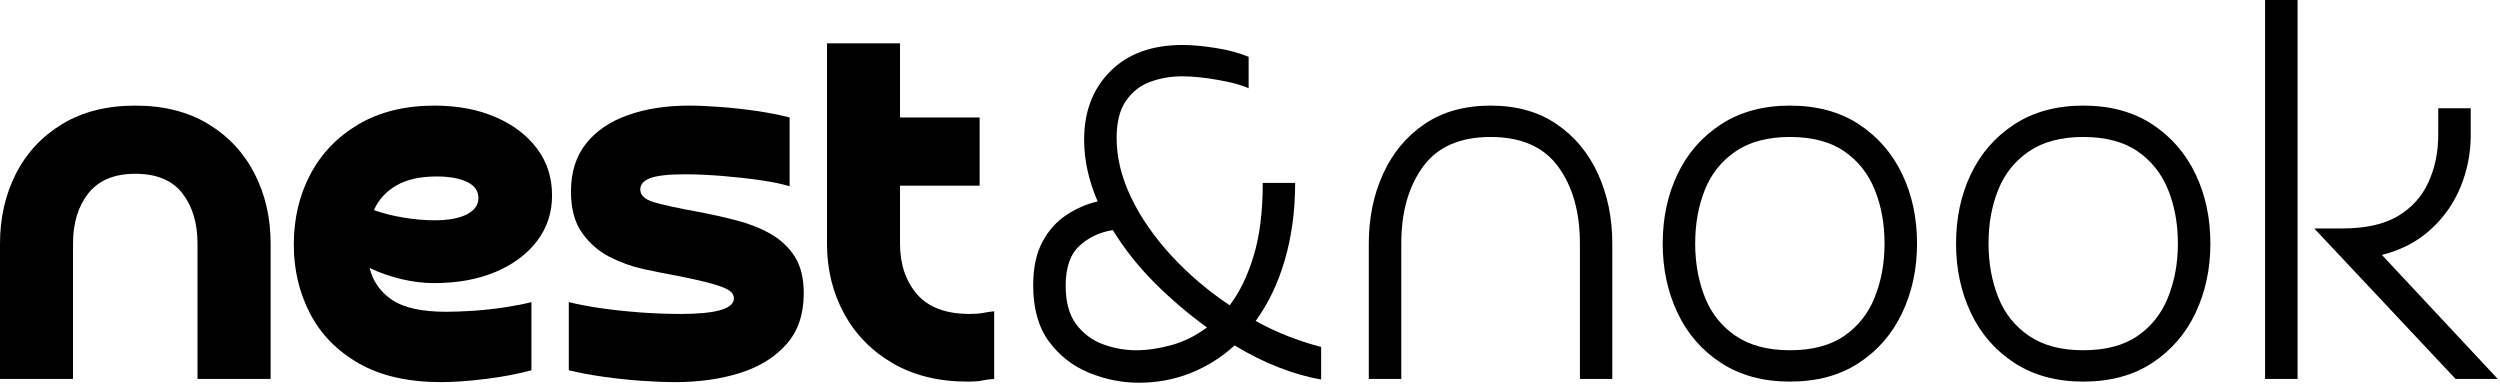
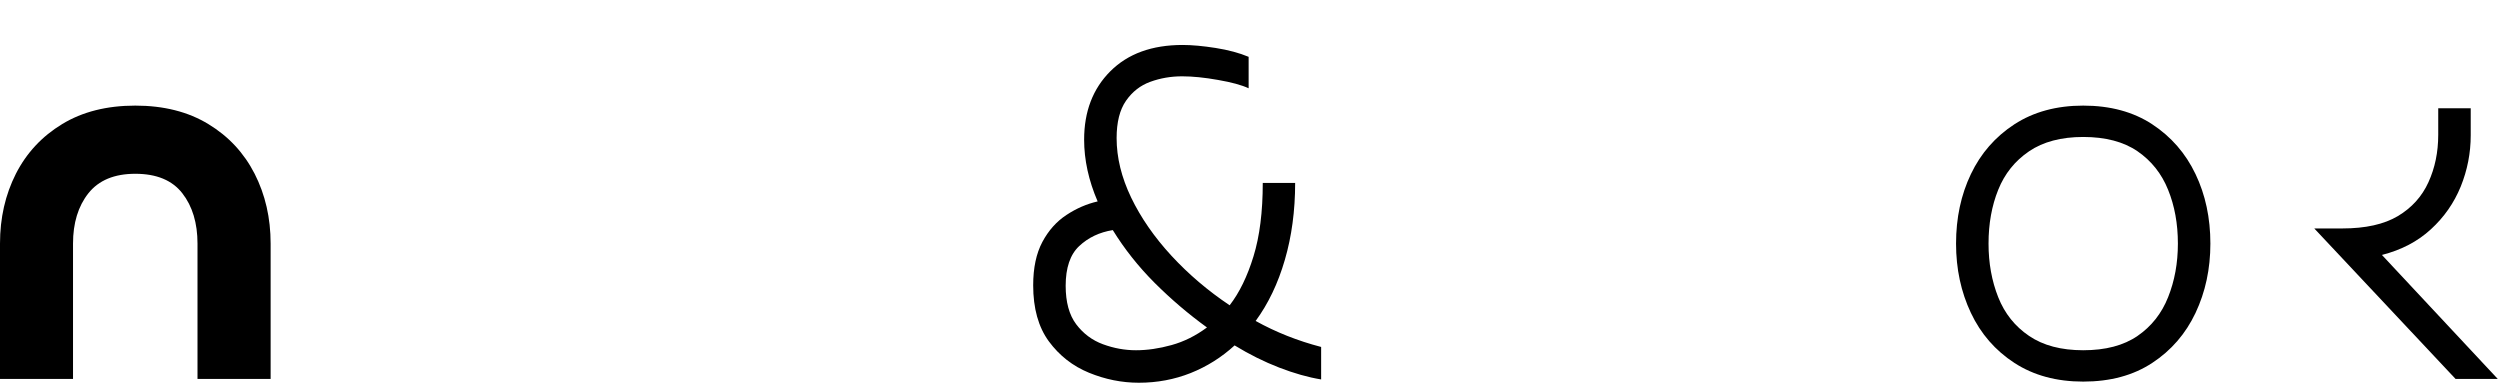
<svg xmlns="http://www.w3.org/2000/svg" fill="none" viewBox="0 0 505 78" height="78" width="505">
  <path fill="black" d="M54.667 49.208V76.542H39.896V49.208C39.896 45.057 38.875 41.667 36.833 39.042C34.792 36.417 31.625 35.104 27.333 35.104C23.094 35.104 19.938 36.417 17.854 39.042C15.781 41.667 14.75 45.057 14.75 49.208V76.542H0V49.208C0 44.031 1.068 39.328 3.208 35.104C5.359 30.886 8.479 27.537 12.562 25.062C16.646 22.578 21.568 21.333 27.333 21.333C33.083 21.333 38 22.578 42.083 25.062C46.167 27.537 49.281 30.886 51.438 35.104C53.589 39.328 54.667 44.031 54.667 49.208Z" />
-   <path fill="black" d="M75.535 42.438C77.353 43.094 79.353 43.599 81.535 43.958C83.728 44.323 85.811 44.5 87.785 44.5C90.546 44.5 92.713 44.104 94.285 43.312C95.853 42.511 96.64 41.411 96.64 40.021C96.64 38.562 95.874 37.474 94.348 36.75C92.817 36.016 90.775 35.646 88.223 35.646C84.874 35.646 82.16 36.25 80.077 37.458C77.994 38.656 76.478 40.312 75.535 42.438ZM107.348 61.021V74.792C104.65 75.531 101.587 76.115 98.16 76.542C94.744 76.969 91.723 77.188 89.098 77.188C82.457 77.188 76.931 75.932 72.515 73.417C68.108 70.906 64.811 67.537 62.619 63.312C60.436 59.094 59.348 54.458 59.348 49.417C59.348 44.182 60.457 39.453 62.681 35.229C64.916 30.995 68.166 27.62 72.431 25.104C76.692 22.594 81.811 21.333 87.785 21.333C92.379 21.333 96.463 22.099 100.035 23.625C103.603 25.156 106.41 27.271 108.452 29.979C110.494 32.677 111.515 35.844 111.515 39.479C111.515 42.979 110.494 46.062 108.452 48.729C106.41 51.386 103.603 53.458 100.035 54.958C96.463 56.448 92.348 57.188 87.681 57.188C85.556 57.188 83.348 56.917 81.056 56.375C78.765 55.823 76.629 55.073 74.66 54.125C75.311 56.823 76.827 58.974 79.202 60.583C81.577 62.182 85.233 62.979 90.181 62.979C91.723 62.979 93.561 62.911 95.702 62.771C97.853 62.62 99.983 62.386 102.098 62.062C104.223 61.729 105.973 61.386 107.348 61.021Z" />
-   <path fill="black" d="M114.897 74.792V61.021C116.574 61.453 118.673 61.854 121.189 62.229C123.699 62.594 126.397 62.886 129.272 63.104C132.147 63.312 134.897 63.417 137.522 63.417C144.673 63.417 148.251 62.365 148.251 60.25C148.251 59.667 147.96 59.161 147.376 58.729C146.793 58.286 145.606 57.812 143.814 57.312C142.022 56.802 139.382 56.208 135.897 55.542C134.283 55.25 132.314 54.854 129.981 54.354C127.647 53.844 125.366 53.021 123.147 51.896C120.923 50.761 119.064 49.136 117.564 47.021C116.074 44.911 115.335 42.141 115.335 38.708C115.335 34.781 116.356 31.537 118.397 28.979C120.439 26.427 123.257 24.516 126.856 23.25C130.465 21.974 134.569 21.333 139.168 21.333C140.986 21.333 143.095 21.427 145.501 21.604C147.918 21.787 150.361 22.057 152.835 22.417C155.303 22.781 157.527 23.219 159.501 23.729V37.625C158.111 37.182 156.178 36.781 153.71 36.417C151.236 36.057 148.632 35.766 145.897 35.542C143.158 35.323 140.658 35.208 138.397 35.208C135.048 35.208 132.699 35.469 131.356 35.979C130.007 36.495 129.335 37.261 129.335 38.271C129.335 39.438 130.257 40.302 132.106 40.854C133.965 41.396 136.866 42.031 140.814 42.75C143.574 43.266 146.231 43.854 148.772 44.521C151.324 45.177 153.626 46.083 155.668 47.25C157.71 48.417 159.335 49.948 160.543 51.833C161.751 53.724 162.356 56.203 162.356 59.271C162.356 63.495 161.189 66.917 158.856 69.542C156.522 72.167 153.402 74.099 149.501 75.333C145.595 76.568 141.21 77.188 136.335 77.188C134.361 77.188 132.095 77.094 129.543 76.917C126.986 76.734 124.428 76.469 121.876 76.104C119.335 75.745 117.007 75.307 114.897 74.792Z" />
-   <path fill="black" d="M197.886 23.729V37.5H181.802V49.208C181.802 53.365 182.948 56.771 185.24 59.438C187.542 62.094 191.099 63.417 195.907 63.417C196.933 63.417 197.829 63.349 198.594 63.208C199.355 63.057 200.099 62.948 200.823 62.875V76.542C199.875 76.609 199.094 76.713 198.469 76.854C197.855 77.005 196.823 77.083 195.365 77.083C189.599 77.083 184.584 75.849 180.323 73.375C176.058 70.891 172.782 67.537 170.49 63.312C168.198 59.094 167.052 54.391 167.052 49.208V8.75H181.802V23.729H197.886Z" />
  <path fill="black" d="M243.807 66.146C240.083 63.453 236.562 60.453 233.245 57.146C229.937 53.828 227.12 50.271 224.786 46.479C222.088 46.911 219.828 47.99 217.995 49.708C216.172 51.417 215.265 54.094 215.265 57.729C215.265 61.021 215.974 63.615 217.39 65.5C218.817 67.391 220.625 68.74 222.807 69.542C225 70.349 227.224 70.75 229.474 70.75C231.734 70.75 234.125 70.406 236.64 69.708C239.151 69.016 241.541 67.828 243.807 66.146ZM255.078 36.958H261.62C261.62 42.573 260.922 47.75 259.536 52.5C258.161 57.24 256.192 61.349 253.64 64.833C257.724 67.099 262.13 68.849 266.87 70.083V76.646C264.245 76.219 261.416 75.417 258.39 74.25C255.375 73.083 252.375 71.594 249.39 69.771C246.765 72.177 243.807 74.037 240.515 75.354C237.234 76.656 233.745 77.312 230.036 77.312C226.604 77.312 223.25 76.635 219.974 75.292C216.692 73.948 213.995 71.833 211.87 68.958C209.755 66.073 208.703 62.292 208.703 57.625C208.703 54.125 209.317 51.208 210.557 48.875C211.807 46.542 213.432 44.724 215.432 43.417C217.432 42.099 219.526 41.188 221.724 40.688C219.901 36.453 218.995 32.292 218.995 28.208C218.995 22.531 220.755 17.927 224.286 14.396C227.828 10.854 232.692 9.083 238.89 9.083C240.776 9.083 243 9.287 245.557 9.688C248.109 10.094 250.333 10.688 252.224 11.479V17.833C250.833 17.182 248.771 16.62 246.036 16.146C243.312 15.662 240.896 15.417 238.786 15.417C236.521 15.417 234.38 15.787 232.37 16.521C230.37 17.245 228.729 18.521 227.453 20.354C226.187 22.177 225.557 24.688 225.557 27.896C225.557 31.828 226.536 35.833 228.495 39.917C230.463 44 233.182 47.917 236.64 51.667C240.109 55.417 244.026 58.75 248.39 61.667C250.359 59.125 251.963 55.833 253.203 51.792C254.453 47.74 255.078 42.792 255.078 36.958Z" />
-   <path fill="black" d="M325.685 49.208V76.542H319.143V49.208C319.143 42.865 317.685 37.688 314.768 33.688C311.851 29.677 307.294 27.667 301.101 27.667C294.903 27.667 290.351 29.677 287.435 33.688C284.518 37.688 283.06 42.865 283.06 49.208V76.542H276.497V49.208C276.497 44.031 277.461 39.328 279.393 35.104C281.32 30.886 284.106 27.537 287.747 25.062C291.398 22.578 295.851 21.333 301.101 21.333C306.336 21.333 310.773 22.578 314.414 25.062C318.065 27.537 320.856 30.886 322.789 35.104C324.716 39.328 325.685 44.031 325.685 49.208Z" />
-   <path fill="black" d="M361.553 70.75C366.064 70.75 369.725 69.787 372.533 67.854C375.335 65.927 377.392 63.323 378.699 60.042C380.017 56.75 380.678 53.141 380.678 49.208C380.678 45.198 380.017 41.573 378.699 38.333C377.392 35.083 375.335 32.495 372.533 30.562C369.725 28.636 366.064 27.667 361.553 27.667C357.106 27.667 353.46 28.636 350.616 30.562C347.767 32.495 345.689 35.083 344.387 38.333C343.08 41.573 342.428 45.198 342.428 49.208C342.428 53.141 343.08 56.75 344.387 60.042C345.689 63.323 347.767 65.927 350.616 67.854C353.46 69.787 357.106 70.75 361.553 70.75ZM361.553 77.083C356.163 77.083 351.533 75.828 347.658 73.312C343.793 70.802 340.866 67.432 338.866 63.208C336.866 58.974 335.866 54.307 335.866 49.208C335.866 44.031 336.866 39.349 338.866 35.167C340.866 30.974 343.793 27.62 347.658 25.104C351.533 22.594 356.163 21.333 361.553 21.333C367.022 21.333 371.668 22.594 375.491 25.104C379.324 27.62 382.241 30.974 384.241 35.167C386.241 39.349 387.241 44.031 387.241 49.208C387.241 54.307 386.241 58.974 384.241 63.208C382.241 67.432 379.324 70.802 375.491 73.312C371.668 75.828 367.022 77.083 361.553 77.083Z" />
  <path fill="black" d="M420.809 70.75C425.32 70.75 428.981 69.787 431.788 67.854C434.59 65.927 436.648 63.323 437.955 60.042C439.273 56.75 439.934 53.141 439.934 49.208C439.934 45.198 439.273 41.573 437.955 38.333C436.648 35.083 434.59 32.495 431.788 30.562C428.981 28.636 425.32 27.667 420.809 27.667C416.361 27.667 412.715 28.636 409.872 30.562C407.023 32.495 404.944 35.083 403.642 38.333C402.335 41.573 401.684 45.198 401.684 49.208C401.684 53.141 402.335 56.75 403.642 60.042C404.944 63.323 407.023 65.927 409.872 67.854C412.715 69.787 416.361 70.75 420.809 70.75ZM420.809 77.083C415.418 77.083 410.788 75.828 406.913 73.312C403.049 70.802 400.122 67.432 398.122 63.208C396.122 58.974 395.122 54.307 395.122 49.208C395.122 44.031 396.122 39.349 398.122 35.167C400.122 30.974 403.049 27.62 406.913 25.104C410.788 22.594 415.418 21.333 420.809 21.333C426.278 21.333 430.924 22.594 434.747 25.104C438.58 27.62 441.497 30.974 443.497 35.167C445.497 39.349 446.497 44.031 446.497 49.208C446.497 54.307 445.497 58.974 443.497 63.208C441.497 67.432 438.58 70.802 434.747 73.312C430.924 75.828 426.278 77.083 420.809 77.083Z" />
-   <path fill="black" d="M457.544 0H464.107V76.542H457.544V0ZM492.523 21.875H499.086V27.333C499.086 30.917 498.409 34.37 497.065 37.688C495.716 40.995 493.711 43.87 491.044 46.312C488.388 48.76 485.091 50.49 481.148 51.5L504.544 76.542H496.023L467.482 46.146H473.169C477.836 46.146 481.57 45.312 484.378 43.646C487.18 41.969 489.237 39.688 490.544 36.812C491.862 33.927 492.523 30.729 492.523 27.229V21.875Z" />
+   <path fill="black" d="M457.544 0V76.542H457.544V0ZM492.523 21.875H499.086V27.333C499.086 30.917 498.409 34.37 497.065 37.688C495.716 40.995 493.711 43.87 491.044 46.312C488.388 48.76 485.091 50.49 481.148 51.5L504.544 76.542H496.023L467.482 46.146H473.169C477.836 46.146 481.57 45.312 484.378 43.646C487.18 41.969 489.237 39.688 490.544 36.812C491.862 33.927 492.523 30.729 492.523 27.229V21.875Z" />
</svg>